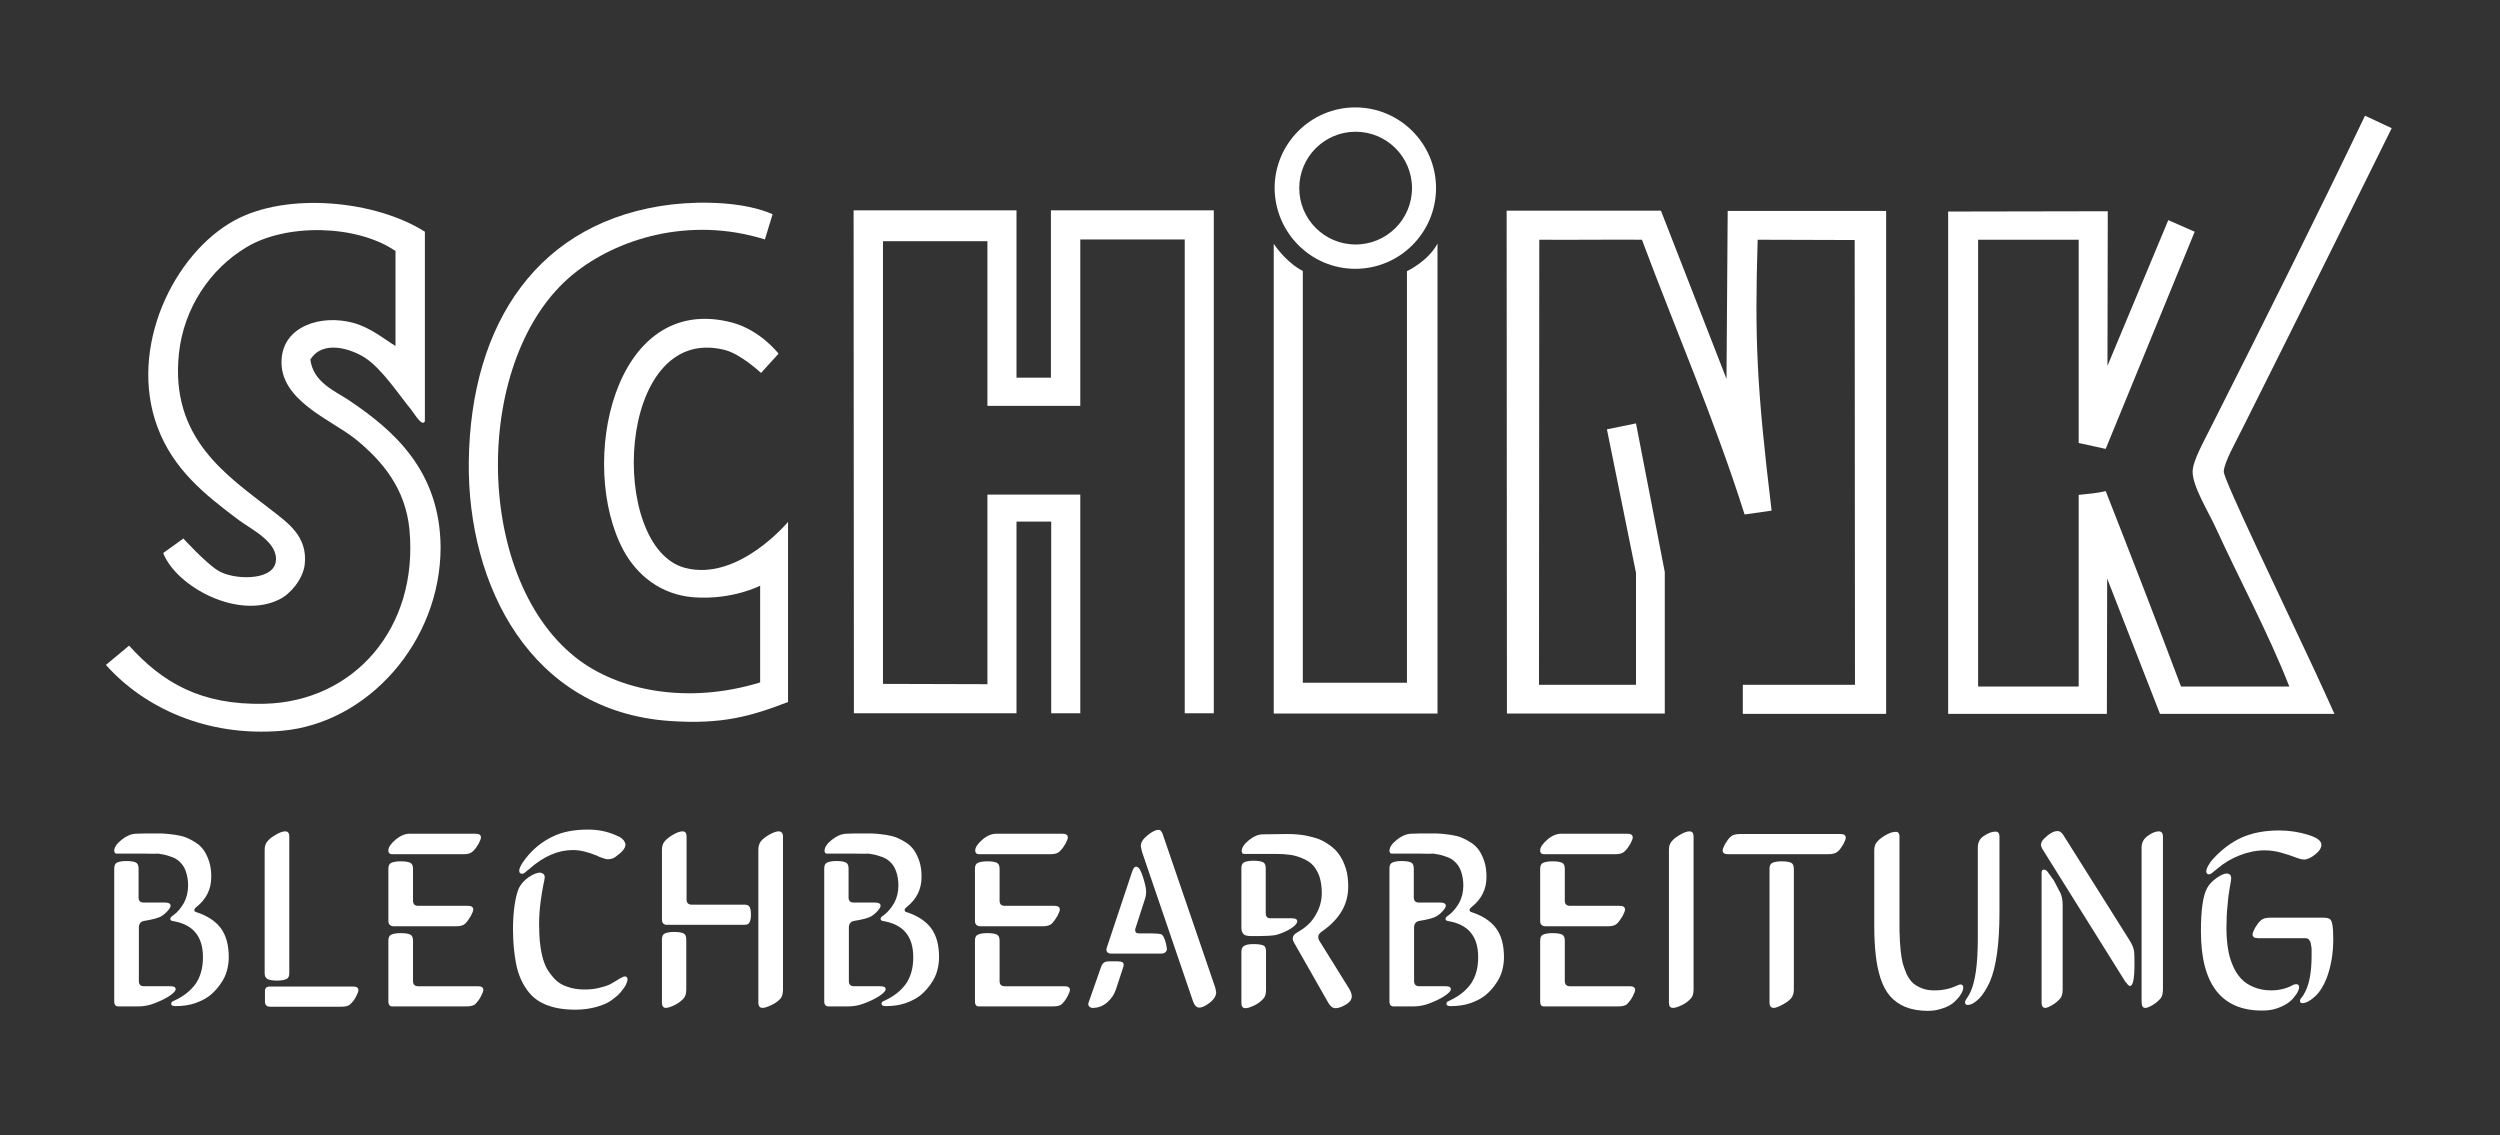
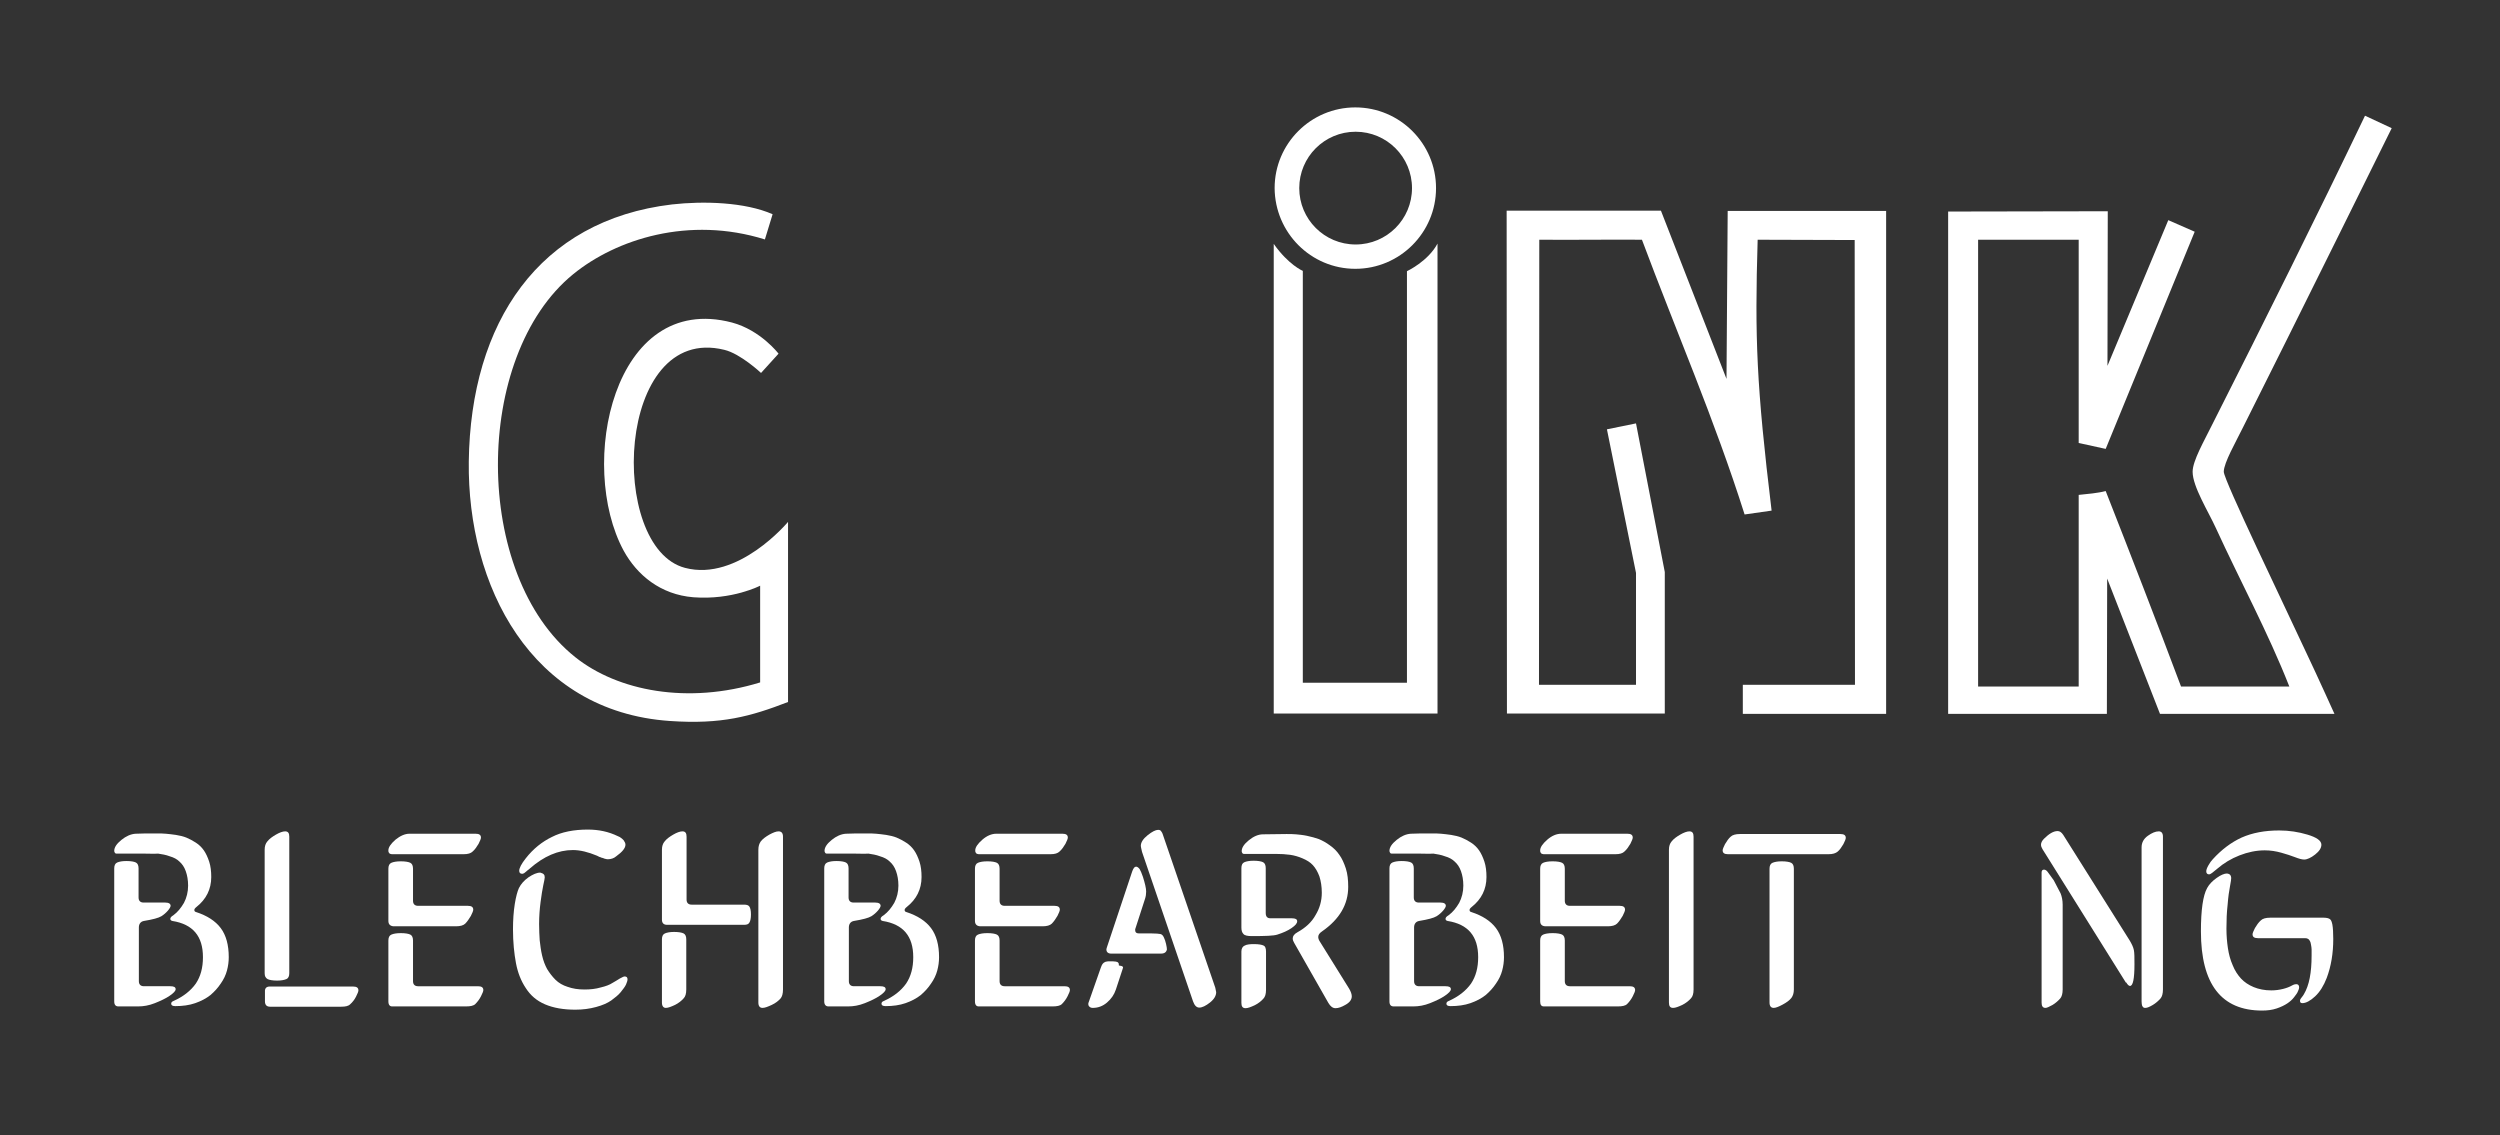
<svg xmlns="http://www.w3.org/2000/svg" version="1.1" id="Layer_1" x="0px" y="0px" width="842.6px" height="382.6px" viewBox="0 0 842.6 382.6" style="enable-background:new 0 0 842.6 382.6;" xml:space="preserve">
  <rect x="0" y="0" width="842.6" height="382.6" fill="#333333" stroke="none" />
  <style type="text/css">
	.st0{fill:#FFFFFF;}
</style>
-   <path class="st0" d="M117.6,134.9c-4.8-3.2-12-6-13-13.7c4.2-6.8,13.7-3.6,18.3-0.7c5.8,3.7,11.5,12.5,15.7,17.6  c1.3,1.7,3.7,5.8,4.6,3.9c0-21.3,0-42.6,0-63.9C126.7,67.6,97,64.6,79.2,74.2C58.5,85.4,43.1,117.3,53.1,144  c5.3,14.2,15.9,22.7,27.4,31.3c4.3,3.2,13.7,7.6,12.4,14.3c-1.3,6.3-14.5,5.9-19.6,2.6c-4.3-2.8-11.5-10.7-11.5-10.7l-6.8,4.9  c4.5,11.4,25.3,22.6,39.2,15.6c3.7-1.8,7.9-6.8,8.5-11.7c1.1-9.6-5.9-14.2-11.1-18.3c-15.2-11.8-34.3-24.2-31.3-52.8  c1.6-15.2,10.4-28.5,22.8-35.9c13.5-8.1,37.2-7.6,50.2,1.3c0,10.7,0,21.3,0,32c-3.6-2.1-8.1-6.1-14.3-7.8  c-10.8-2.9-23.5,1.1-24.1,12.4c-0.8,13.7,16.6,20.2,24.8,26.7c9.3,7.5,17,16.9,18.3,30.6c3.1,33.3-18.8,58-48.9,58.7  c-21.5,0.5-34.4-7.2-45.6-19.6l-7.8,6.5c12.6,14.2,33.8,24.4,59.3,22.2c28.8-2.5,53.5-29.8,53.5-61.9  C148.3,158.5,132.5,144.9,117.6,134.9z" />
  <path class="st0" d="M749.5,159c0-3,4.1-10.1,6.5-15c16.6-33,50.1-100.8,50.1-100.8l-9-4.2c-15.9,33.2-34.2,69.9-51.6,104.3  c-2.6,5.3-6.5,12-6.5,15.7c0,5,5.3,13.4,7.8,18.9c8.3,18.1,17.6,35.2,24.8,53.5c-12.2,0-24.3,0-36.5,0c-8.3-22.1-16.8-44-25.4-65.9  c-2.6,0.7-6.2,1-9.1,1.3l0,64.6c-11.3,0-22.6,0-33.9,0c0-50.2,0-100.4,0-150.6c11.3,0,22.6,0,33.9,0c0,22.8,0,45.6,0,68.5l9.1,2  l30-73.2l-8.9-3.9l-20.5,49.1l0.1-52.1l-53.8,0.1c0,56.3,0,113,0,169.3l53.5,0l0.1-45.6l17.8,45.6c19.3,0,58.8,0,58.8,0  s-6-13.3-9.3-20.2C769.9,204,749.5,161.8,749.5,159z" />
  <path class="st0" d="M230.9,191.4c-26.1-6.8-23.4-82.5,13.2-73.5c5.5,1.3,12.4,7.8,12.4,7.8l5.9-6.5c0,0-6-7.9-15.7-10.5  c-40.1-10.5-52.1,48.1-36.5,76.9c4.5,8.2,12.4,14.8,23.5,15.7c13.1,1,22.5-3.9,22.5-3.9l0,32.6c-24.4,7.5-48,2.9-62.3-8.5  c-34.7-27.6-34.6-101.5-0.7-129.1c14.5-11.8,39-19.7,64.6-11.7l2.6-8.5c-9.3-4.1-23.3-4.5-33.9-3.3c-44.8,5.3-67.9,39.7-68.5,86.7  c-0.5,41.6,20.8,84.2,67.8,87.4c17.4,1.2,27.1-1.5,39.8-6.4c0-19.8,0-60.7,0-60.7S248.8,196.1,230.9,191.4z" />
-   <path class="st0" d="M354.2,127.3l-11.6,0c0-18.7,0-37.7,0-56.4c-18,0-36.8,0-54.9,0l0.1,169.5c18.3,0,36.5,0,54.8,0  c0-21.5,0-43,0-64.6l11.7,0v64.6c3.3,0,6.5,0,9.8,0c0-24.8,0-49,0-73.7c-10.4,0-20.9,0-31.3,0c0,21.3,0,63.9,0,63.9l-35.2-0.1V81.3  l35.2,0v55.5c31.3,0,31.3,0,31.3,0l0-56.1h35.2c0,53,0,106.7,0,159.7c3.3,0,6.5,0,9.8,0c0-56.3,0-113.2,0-169.5  c-18.3,0-36.7,0-54.9,0C354.2,89.9,354.2,108.4,354.2,127.3z" />
  <path class="st0" d="M581.9,127.7L559.8,71c-17,0-35.1,0-52,0l0.1,169.5c17.6,0,35.6,0,53.2,0l0-47.7l-9.7-50.1l-9.8,2l9.8,48.4  l0,37.7c0,0-21.6,0-32.7,0l0.1-150c11.2,0.1,25.5-0.1,34.6,0c11.5,30.8,24.4,60.4,34.6,92.6l9.1-1.3c-5.1-42.2-5.7-58.2-4.7-91.3  l32.7,0.1l0.1,149.9c-12.6,0-25.2,0-37.8,0c0,3.3,0,6.5,0,9.8c16.1,0,32.2,0,48.3,0c0-56.5,0-113,0-169.5c-17.6,0-35.8,0-53.4,0  L581.9,127.7z" />
  <path class="st0" d="M474.2,91.4l0,138.7l-35.1,0c0-46.1,0-92.7,0-138.8c0,0-4.8-2-9.8-9.1c0,52.6,0,105.7,0,158.3  c18.3,0,36.9,0,55.2,0c0-52.4,0-106,0-158.4C481.3,88.1,474.2,91.4,474.2,91.4z" />
  <path class="st0" d="M456.8,90.6c15,0,27.2-12.2,27.2-27.2c0-15-12.2-27.2-27.2-27.2c-15,0-27.2,12.2-27.2,27.2  C429.7,78.4,441.8,90.6,456.8,90.6z M456.9,44.4c10.5,0,19,8.5,19,19c0,10.5-8.5,19-19,19c-10.5,0-19-8.5-19-19  C437.9,52.9,446.4,44.4,456.9,44.4z" />
  <g>
    <path class="st0" d="M48.6,287.7h-8.6c-0.4,0-0.6,0-0.8,0s-0.4-0.1-0.5-0.3s-0.2-0.4-0.2-0.6c0-1.2,0.8-2.4,2.4-3.7   c1.6-1.3,3.2-2,4.8-2.1c1.8-0.1,4.1-0.1,7-0.1c1.2,0,2.2,0,3.2,0.1c1,0.1,2.1,0.2,3.4,0.4c1.3,0.2,2.5,0.5,3.5,0.9   c1,0.4,2.1,1,3.2,1.7c1.1,0.7,2,1.6,2.7,2.6c0.7,1,1.3,2.3,1.8,3.8c0.5,1.5,0.7,3.3,0.7,5.2c0,4.1-1.7,7.5-5,10.1   c-0.5,0.4-0.7,0.7-0.7,1c0,0.4,0.2,0.6,0.6,0.7c3.7,1.2,6.5,3,8.3,5.4c1.8,2.4,2.7,5.7,2.7,9.8c0,1.5-0.2,3-0.6,4.5s-1.1,3-2.1,4.4   c-1,1.5-2.1,2.7-3.5,3.9c-1.4,1.1-3.1,2-5.1,2.7c-2,0.7-4.3,1-6.7,1c-1,0-1.4-0.3-1.4-0.8c0-0.4,0.2-0.7,0.7-0.9   c3.4-1.5,5.9-3.5,7.6-5.9c1.6-2.4,2.4-5.3,2.4-8.9c0-7.1-3.4-11.1-10.3-12.2c-0.4-0.1-0.7-0.3-0.7-0.7c0-0.4,0.3-0.8,1-1.2   c1.5-1.1,2.6-2.5,3.6-4.2c0.9-1.7,1.4-3.7,1.4-5.8c0-1.9-0.3-3.5-0.8-4.9c-0.5-1.4-1.2-2.4-2.1-3.2c-0.8-0.8-1.9-1.4-3.3-1.8   c-1.3-0.5-2.6-0.7-3.9-0.9C51.8,287.8,50.3,287.7,48.6,287.7z M38.5,337.5v-44.8c0-1,0.3-1.7,1-2s1.7-0.5,3.1-0.5   c1.5,0,2.6,0.2,3.2,0.5c0.6,0.3,0.9,1,0.9,2v9.8c0,1.1,0.6,1.7,1.7,1.7h7.3c1.2,0,1.8,0.4,1.8,1.1c0,0.3-0.3,0.9-0.9,1.6   c-0.6,0.7-1.4,1.4-2.2,1.9c-1,0.6-2.9,1.1-5.9,1.6c-1.1,0.2-1.7,1-1.7,2.2v18.1c0,1.1,0.6,1.7,1.7,1.7h8.9c1.2,0,1.8,0.3,1.8,1   c0,0.6-0.7,1.3-2,2.2s-3,1.7-5,2.5s-3.9,1.1-5.6,1.1h-6.4C39,339.3,38.5,338.7,38.5,337.5z" />
    <path class="st0" d="M89.2,328v-41.6c0-1.2,0.3-2.1,0.9-2.8c0.7-0.9,1.7-1.6,2.9-2.3c1.2-0.7,2.3-1.1,3.1-1.1c1,0,1.4,0.6,1.4,1.8   v46c0,1-0.3,1.7-1,2c-0.7,0.3-1.7,0.5-3.1,0.5c-1.5,0-2.6-0.2-3.2-0.5C89.5,329.6,89.2,329,89.2,328z M90.9,332.5H119   c1.2,0,1.8,0.4,1.8,1.3c0,0.4-0.3,1.1-0.8,2.1s-1.2,1.9-2,2.6c-0.6,0.6-1.6,0.8-3,0.8h-24c-1.1,0-1.7-0.6-1.7-1.8v-3.2   C89.2,333.1,89.8,332.5,90.9,332.5z" />
    <path class="st0" d="M138,281h22.3c1.2,0,1.8,0.4,1.8,1.3c0,0.4-0.3,1.1-0.8,2.1c-0.6,1-1.2,1.9-2,2.6c-0.6,0.6-1.6,0.9-3,0.9   h-23.8c-0.4,0-0.7,0-0.9-0.1c-0.2,0-0.4-0.2-0.5-0.4c-0.2-0.2-0.2-0.5-0.2-0.8c0-1,0.8-2.2,2.4-3.6C134.9,281.7,136.5,281,138,281z    M130.9,310.4v-17.6c0-1,0.3-1.7,1-2c0.7-0.3,1.7-0.5,3.2-0.5c1.5,0,2.6,0.2,3.2,0.5c0.6,0.3,0.9,1,0.9,2v10.8   c0,1.1,0.6,1.7,1.7,1.7h16.8c1.2,0,1.8,0.4,1.8,1.3c0,0.4-0.3,1.1-0.8,2.1c-0.6,1-1.2,1.9-1.9,2.6c-0.6,0.6-1.7,0.9-3.1,0.9h-21.1   C131.5,312.1,130.9,311.5,130.9,310.4z M130.9,337.5V317c0-1,0.3-1.7,1-2c0.7-0.3,1.7-0.5,3.2-0.5c1.5,0,2.6,0.2,3.2,0.5   c0.6,0.3,0.9,1,0.9,2v13.7c0,1.1,0.6,1.7,1.7,1.7h20.2c1.2,0,1.8,0.4,1.8,1.3c0,0.4-0.3,1.1-0.8,2.1s-1.2,1.9-1.9,2.6   c-0.6,0.6-1.7,0.8-3.1,0.8h-24.7C131.4,339.3,130.9,338.7,130.9,337.5z" />
    <path class="st0" d="M183.6,295.7c0,0.4-0.2,1.3-0.5,2.7c-0.3,1.4-0.6,3.3-0.9,5.6c-0.3,2.3-0.5,4.8-0.5,7.4c0,2,0.1,3.9,0.2,5.5   c0.2,1.7,0.4,3.4,0.8,5.1c0.4,1.8,1,3.3,1.7,4.6c0.8,1.3,1.7,2.5,2.8,3.6c1.1,1.1,2.5,1.9,4.1,2.4c1.7,0.6,3.5,0.9,5.7,0.9   c2,0,3.8-0.2,5.5-0.7c1.7-0.4,3-0.9,3.9-1.5c0.9-0.5,1.7-1,2.5-1.5c0.8-0.4,1.3-0.7,1.6-0.7c0.7,0,1,0.3,1,1c0,0.4-0.2,1-0.5,1.7   c-0.3,0.7-1,1.6-1.8,2.6s-2,1.9-3.2,2.8c-1.3,0.9-2.9,1.6-5.1,2.2s-4.5,0.9-7,0.9c-4,0-7.4-0.6-10.2-1.8s-4.9-3-6.5-5.5   c-1.6-2.4-2.7-5.2-3.3-8.4c-0.6-3.2-1-7-1-11.4c0-3.1,0.2-6,0.6-8.5c0.4-2.5,0.9-4.3,1.4-5.4c0.7-1.4,1.8-2.6,3.2-3.6   c1.5-1,2.8-1.6,4-1.6C183.2,294.4,183.6,294.8,183.6,295.7z M210.8,284.7c0,1.1-1,2.4-3.1,3.9c-0.8,0.7-1.8,1-2.8,1   c-0.2,0-0.5,0-0.7-0.1c-0.2,0-0.5-0.1-0.7-0.2c-0.3-0.1-0.5-0.2-0.7-0.2c-0.2-0.1-0.4-0.2-0.8-0.3c-0.4-0.2-0.6-0.3-0.8-0.4   c-2.9-1.2-5.6-1.9-8.1-1.9c-5,0-9.8,2.1-14.5,6.2c-0.1,0.1-0.3,0.3-0.6,0.5c-0.3,0.2-0.5,0.4-0.6,0.5c-0.2,0.1-0.3,0.3-0.5,0.4   c-0.2,0.2-0.4,0.3-0.5,0.3c-0.2,0.1-0.3,0.1-0.4,0.1c-0.6,0-1-0.3-1-1c0-0.9,0.7-2.3,2.2-4.2c2.5-3.2,5.5-5.6,8.8-7.2   c3.3-1.7,7.4-2.5,12.1-2.5c3.7,0,7,0.7,10.1,2.2c0.5,0.2,0.9,0.4,1.1,0.6c0.2,0.1,0.5,0.4,0.9,0.8   C210.6,283.8,210.8,284.2,210.8,284.7z" />
    <path class="st0" d="M250.8,311.7h-26c-1.1,0-1.7-0.6-1.7-1.7v-23.6c0-1.2,0.3-2.1,0.9-2.8c0.7-0.9,1.7-1.6,2.9-2.3   c1.2-0.7,2.3-1.1,3.1-1.1c1,0,1.4,0.6,1.4,1.8v21.2c0,1.1,0.6,1.7,1.7,1.7h17.7c0.9,0,1.5,0.2,1.8,0.7c0.3,0.5,0.5,1.3,0.5,2.6   c0,1.3-0.2,2.2-0.5,2.7C252.3,311.5,251.7,311.7,250.8,311.7z M223.1,337.9v-21.3c0-1,0.3-1.7,1-2c0.7-0.3,1.7-0.5,3.1-0.5   c1.5,0,2.6,0.2,3.2,0.5c0.6,0.3,0.9,1,0.9,2v16.9c0,1.4-0.3,2.4-0.9,3c-0.7,0.8-1.7,1.6-2.9,2.2c-1.3,0.6-2.3,1-3.1,1   C223.6,339.7,223.1,339.1,223.1,337.9z M263.9,282v51.5c0,1.4-0.3,2.4-0.8,3c-0.7,0.8-1.7,1.6-3,2.2c-1.3,0.6-2.3,1-3.1,1   c-0.9,0-1.4-0.6-1.4-1.8v-51.5c0-1.2,0.3-2.1,0.8-2.8c0.7-0.9,1.7-1.6,2.9-2.3c1.3-0.7,2.3-1.1,3.1-1.1   C263.4,280.2,263.9,280.8,263.9,282z" />
    <path class="st0" d="M288,287.7h-8.6c-0.4,0-0.6,0-0.8,0s-0.4-0.1-0.5-0.3s-0.2-0.4-0.2-0.6c0-1.2,0.8-2.4,2.4-3.7   c1.6-1.3,3.2-2,4.8-2.1c1.8-0.1,4.1-0.1,7-0.1c1.2,0,2.2,0,3.2,0.1c1,0.1,2.1,0.2,3.4,0.4c1.3,0.2,2.5,0.5,3.5,0.9   c1,0.4,2.1,1,3.2,1.7c1.1,0.7,2,1.6,2.7,2.6c0.7,1,1.3,2.3,1.8,3.8c0.5,1.5,0.7,3.3,0.7,5.2c0,4.1-1.7,7.5-5,10.1   c-0.5,0.4-0.7,0.7-0.7,1c0,0.4,0.2,0.6,0.6,0.7c3.7,1.2,6.5,3,8.3,5.4c1.8,2.4,2.7,5.7,2.7,9.8c0,1.5-0.2,3-0.6,4.5s-1.1,3-2.1,4.4   c-1,1.5-2.1,2.7-3.5,3.9c-1.4,1.1-3.1,2-5.1,2.7c-2,0.7-4.3,1-6.7,1c-1,0-1.4-0.3-1.4-0.8c0-0.4,0.2-0.7,0.7-0.9   c3.4-1.5,5.9-3.5,7.6-5.9c1.6-2.4,2.4-5.3,2.4-8.9c0-7.1-3.4-11.1-10.3-12.2c-0.4-0.1-0.7-0.3-0.7-0.7c0-0.4,0.3-0.8,1-1.2   c1.5-1.1,2.6-2.5,3.6-4.2c0.9-1.7,1.4-3.7,1.4-5.8c0-1.9-0.3-3.5-0.8-4.9c-0.5-1.4-1.2-2.4-2.1-3.2c-0.8-0.8-1.9-1.4-3.3-1.8   c-1.3-0.5-2.6-0.7-3.9-0.9C291.2,287.8,289.7,287.7,288,287.7z M277.8,337.5v-44.8c0-1,0.3-1.7,1-2s1.7-0.5,3.1-0.5   c1.5,0,2.6,0.2,3.2,0.5c0.6,0.3,0.9,1,0.9,2v9.8c0,1.1,0.6,1.7,1.7,1.7h7.3c1.2,0,1.8,0.4,1.8,1.1c0,0.3-0.3,0.9-0.9,1.6   c-0.6,0.7-1.4,1.4-2.2,1.9c-1,0.6-2.9,1.1-5.9,1.6c-1.1,0.2-1.7,1-1.7,2.2v18.1c0,1.1,0.6,1.7,1.7,1.7h8.9c1.2,0,1.8,0.3,1.8,1   c0,0.6-0.7,1.3-2,2.2s-3,1.7-5,2.5s-3.9,1.1-5.6,1.1h-6.4C278.4,339.3,277.8,338.7,277.8,337.5z" />
    <path class="st0" d="M335.8,281h22.3c1.2,0,1.8,0.4,1.8,1.3c0,0.4-0.3,1.1-0.8,2.1c-0.6,1-1.2,1.9-2,2.6c-0.6,0.6-1.6,0.9-3,0.9   h-23.8c-0.4,0-0.7,0-0.9-0.1c-0.2,0-0.4-0.2-0.5-0.4c-0.2-0.2-0.2-0.5-0.2-0.8c0-1,0.8-2.2,2.4-3.6   C332.6,281.7,334.2,281,335.8,281z M328.6,310.4v-17.6c0-1,0.3-1.7,1-2c0.7-0.3,1.7-0.5,3.2-0.5c1.5,0,2.6,0.2,3.2,0.5   c0.6,0.3,0.9,1,0.9,2v10.8c0,1.1,0.6,1.7,1.7,1.7h16.8c1.2,0,1.8,0.4,1.8,1.3c0,0.4-0.3,1.1-0.8,2.1c-0.6,1-1.2,1.9-1.9,2.6   c-0.6,0.6-1.7,0.9-3.1,0.9h-21.1C329.2,312.1,328.6,311.5,328.6,310.4z M328.6,337.5V317c0-1,0.3-1.7,1-2c0.7-0.3,1.7-0.5,3.2-0.5   c1.5,0,2.6,0.2,3.2,0.5c0.6,0.3,0.9,1,0.9,2v13.7c0,1.1,0.6,1.7,1.7,1.7h20.2c1.2,0,1.8,0.4,1.8,1.3c0,0.4-0.3,1.1-0.8,2.1   s-1.2,1.9-1.9,2.6c-0.6,0.6-1.7,0.8-3.1,0.8h-24.7C329.1,339.3,328.6,338.7,328.6,337.5z" />
-     <path class="st0" d="M378.4,326.5l-2.3,7c-0.6,1.8-1.6,3.2-3,4.4c-1.4,1.2-3,1.8-4.8,1.8c-0.4,0-0.8-0.1-1.1-0.4   c-0.3-0.2-0.4-0.6-0.4-1c0-0.2,0.1-0.4,0.2-0.7l4-11.4c0.2-0.6,0.4-1,0.6-1.3s0.5-0.5,0.9-0.7c0.4-0.1,0.8-0.2,1.1-0.2s0.9,0,1.6,0   c0.6,0,1.1,0,1.4,0c0.3,0,0.7,0.1,1.1,0.1c0.4,0.1,0.7,0.2,0.8,0.4c0.2,0.2,0.2,0.5,0.2,0.9C378.7,325.6,378.6,326,378.4,326.5z    M391.3,321.4h-16.8c-1,0-1.6-0.5-1.6-1.4c0-0.2,0.1-0.5,0.2-0.8l8.5-25.5c0.4-1.1,0.8-1.6,1.3-1.6c0.4,0,0.8,0.3,1.2,0.8   c0.3,0.5,0.7,1.4,1.1,2.6c0.7,2.2,1.1,3.9,1.1,5c0,0.8-0.1,1.6-0.4,2.5l-3.2,9.9c-0.1,0.1-0.1,0.3-0.1,0.6c0,0.7,0.4,1.1,1.3,1.1   h4.3c1.4,0,2.4,0.1,2.9,0.2c0.5,0.1,0.9,0.5,1.2,1.2c0.3,0.6,0.5,1.3,0.7,2.1c0.2,0.9,0.3,1.5,0.3,1.9   C393.1,320.9,392.5,321.4,391.3,321.4z M392,281.5l17.6,51.4c0.2,0.9,0.3,1.4,0.3,1.5c0,1.2-0.7,2.4-2.1,3.5   c-1.4,1.1-2.6,1.7-3.6,1.7c-0.9,0-1.6-0.7-2.1-2.1l-17.2-50.4c-0.3-1.2-0.4-1.9-0.4-2c0-1.2,0.8-2.4,2.3-3.6   c1.5-1.2,2.7-1.8,3.5-1.8c0.5,0,0.8,0.1,1,0.4C391.5,280.3,391.8,280.8,392,281.5z" />
+     <path class="st0" d="M378.4,326.5l-2.3,7c-0.6,1.8-1.6,3.2-3,4.4c-1.4,1.2-3,1.8-4.8,1.8c-0.4,0-0.8-0.1-1.1-0.4   c-0.3-0.2-0.4-0.6-0.4-1c0-0.2,0.1-0.4,0.2-0.7l4-11.4c0.2-0.6,0.4-1,0.6-1.3s0.5-0.5,0.9-0.7c0.4-0.1,0.8-0.2,1.1-0.2c0.6,0,1.1,0,1.4,0c0.3,0,0.7,0.1,1.1,0.1c0.4,0.1,0.7,0.2,0.8,0.4c0.2,0.2,0.2,0.5,0.2,0.9C378.7,325.6,378.6,326,378.4,326.5z    M391.3,321.4h-16.8c-1,0-1.6-0.5-1.6-1.4c0-0.2,0.1-0.5,0.2-0.8l8.5-25.5c0.4-1.1,0.8-1.6,1.3-1.6c0.4,0,0.8,0.3,1.2,0.8   c0.3,0.5,0.7,1.4,1.1,2.6c0.7,2.2,1.1,3.9,1.1,5c0,0.8-0.1,1.6-0.4,2.5l-3.2,9.9c-0.1,0.1-0.1,0.3-0.1,0.6c0,0.7,0.4,1.1,1.3,1.1   h4.3c1.4,0,2.4,0.1,2.9,0.2c0.5,0.1,0.9,0.5,1.2,1.2c0.3,0.6,0.5,1.3,0.7,2.1c0.2,0.9,0.3,1.5,0.3,1.9   C393.1,320.9,392.5,321.4,391.3,321.4z M392,281.5l17.6,51.4c0.2,0.9,0.3,1.4,0.3,1.5c0,1.2-0.7,2.4-2.1,3.5   c-1.4,1.1-2.6,1.7-3.6,1.7c-0.9,0-1.6-0.7-2.1-2.1l-17.2-50.4c-0.3-1.2-0.4-1.9-0.4-2c0-1.2,0.8-2.4,2.3-3.6   c1.5-1.2,2.7-1.8,3.5-1.8c0.5,0,0.8,0.1,1,0.4C391.5,280.3,391.8,280.8,392,281.5z" />
    <path class="st0" d="M445.5,300.9c0-2.1-0.3-3.9-0.8-5.5c-0.6-1.6-1.3-2.8-2.2-3.8c-0.9-1-2.1-1.7-3.5-2.3c-1.4-0.6-2.8-1-4.2-1.2   c-1.4-0.2-3.1-0.3-4.9-0.3H420c-0.4,0-0.6,0-0.8,0s-0.4-0.1-0.5-0.3s-0.2-0.4-0.2-0.6c0-1.2,0.8-2.4,2.4-3.7c1.6-1.3,3.2-2,4.8-2   l7.9-0.1c1.1,0,2.2,0,3.2,0.1c1,0.1,2.3,0.2,3.7,0.5c1.5,0.3,2.8,0.7,4,1.1c1.2,0.5,2.5,1.2,3.7,2.1c1.3,0.9,2.4,2,3.2,3.2   c0.9,1.2,1.6,2.8,2.2,4.6c0.6,1.9,0.8,3.9,0.8,6.2c0,5.9-2.9,10.9-8.8,15c-0.9,0.6-1.3,1.2-1.3,1.9c0,0.5,0.2,1.1,0.7,1.8l9.7,15.6   c0.6,1,0.9,1.9,0.9,2.6c0,1.1-0.7,2.1-2.2,2.9c-1.2,0.7-2.3,1.1-3.3,1.1c-0.9,0-1.7-0.6-2.4-1.8l-11.5-20.2c-0.3-0.5-0.5-1-0.5-1.5   c0-0.8,0.5-1.5,1.6-2.1c2.7-1.5,4.8-3.4,6.1-5.8C444.8,306.1,445.5,303.6,445.5,300.9z M418.4,312.6v-20c0-1,0.3-1.7,1-2   c0.7-0.3,1.7-0.5,3.1-0.5c1.5,0,2.6,0.2,3.2,0.5c0.6,0.3,0.9,1,0.9,2v15.1c0,1.2,0.5,1.8,1.6,1.8h7.2c1.2,0,1.8,0.3,1.8,1   c0,0.7-0.6,1.4-1.9,2.3s-2.9,1.6-4.8,2.2c-1.2,0.4-4,0.5-8.6,0.5c-1.4,0-2.4-0.2-2.8-0.7C418.6,314.3,418.4,313.6,418.4,312.6z    M426.7,320.7v12.9c0,1.4-0.3,2.4-0.9,3c-0.7,0.8-1.7,1.6-2.9,2.2c-1.3,0.6-2.3,1-3.1,1c-1,0-1.4-0.6-1.4-1.8v-17.3   c0-1,0.4-1.7,1.1-2c0.7-0.4,1.8-0.5,3.2-0.5c1.5,0,2.6,0.2,3.2,0.5C426.4,318.9,426.7,319.6,426.7,320.7z" />
    <path class="st0" d="M478.4,287.7h-8.6c-0.4,0-0.6,0-0.8,0s-0.4-0.1-0.5-0.3s-0.2-0.4-0.2-0.6c0-1.2,0.8-2.4,2.4-3.7   c1.6-1.3,3.2-2,4.8-2.1c1.8-0.1,4.1-0.1,7-0.1c1.2,0,2.2,0,3.2,0.1c1,0.1,2.1,0.2,3.4,0.4c1.3,0.2,2.5,0.5,3.5,0.9   c1,0.4,2.1,1,3.2,1.7c1.1,0.7,2,1.6,2.7,2.6c0.7,1,1.3,2.3,1.8,3.8c0.5,1.5,0.7,3.3,0.7,5.2c0,4.1-1.7,7.5-5,10.1   c-0.5,0.4-0.7,0.7-0.7,1c0,0.4,0.2,0.6,0.6,0.7c3.7,1.2,6.5,3,8.3,5.4c1.8,2.4,2.7,5.7,2.7,9.8c0,1.5-0.2,3-0.6,4.5s-1.1,3-2.1,4.4   c-1,1.5-2.1,2.7-3.5,3.9c-1.4,1.1-3.1,2-5.1,2.7c-2,0.7-4.3,1-6.7,1c-1,0-1.4-0.3-1.4-0.8c0-0.4,0.2-0.7,0.7-0.9   c3.4-1.5,5.9-3.5,7.6-5.9c1.6-2.4,2.4-5.3,2.4-8.9c0-7.1-3.4-11.1-10.3-12.2c-0.4-0.1-0.7-0.3-0.7-0.7c0-0.4,0.3-0.8,1-1.2   c1.5-1.1,2.6-2.5,3.6-4.2c0.9-1.7,1.4-3.7,1.4-5.8c0-1.9-0.3-3.5-0.8-4.9c-0.5-1.4-1.2-2.4-2.1-3.2c-0.8-0.8-1.9-1.4-3.3-1.8   c-1.3-0.5-2.6-0.7-3.9-0.9C481.6,287.8,480.1,287.7,478.4,287.7z M468.3,337.5v-44.8c0-1,0.3-1.7,1-2s1.7-0.5,3.1-0.5   c1.5,0,2.6,0.2,3.2,0.5c0.6,0.3,0.9,1,0.9,2v9.8c0,1.1,0.6,1.7,1.7,1.7h7.3c1.2,0,1.8,0.4,1.8,1.1c0,0.3-0.3,0.9-0.9,1.6   c-0.6,0.7-1.4,1.4-2.2,1.9c-1,0.6-2.9,1.1-5.9,1.6c-1.1,0.2-1.7,1-1.7,2.2v18.1c0,1.1,0.6,1.7,1.7,1.7h8.9c1.2,0,1.8,0.3,1.8,1   c0,0.6-0.7,1.3-2,2.2s-3,1.7-5,2.5s-3.9,1.1-5.6,1.1H470C468.8,339.3,468.3,338.7,468.3,337.5z" />
    <path class="st0" d="M526.2,281h22.3c1.2,0,1.8,0.4,1.8,1.3c0,0.4-0.3,1.1-0.8,2.1c-0.6,1-1.2,1.9-2,2.6c-0.6,0.6-1.6,0.9-3,0.9   h-23.8c-0.4,0-0.7,0-0.9-0.1c-0.2,0-0.4-0.2-0.5-0.4c-0.2-0.2-0.2-0.5-0.2-0.8c0-1,0.8-2.2,2.4-3.6C523,281.7,524.6,281,526.2,281z    M519.1,310.4v-17.6c0-1,0.3-1.7,1-2c0.7-0.3,1.7-0.5,3.2-0.5c1.5,0,2.6,0.2,3.2,0.5c0.6,0.3,0.9,1,0.9,2v10.8   c0,1.1,0.6,1.7,1.7,1.7h16.8c1.2,0,1.8,0.4,1.8,1.3c0,0.4-0.3,1.1-0.8,2.1c-0.6,1-1.2,1.9-1.9,2.6c-0.6,0.6-1.7,0.9-3.1,0.9h-21.1   C519.6,312.1,519.1,311.5,519.1,310.4z M519.1,337.5V317c0-1,0.3-1.7,1-2c0.7-0.3,1.7-0.5,3.2-0.5c1.5,0,2.6,0.2,3.2,0.5   c0.6,0.3,0.9,1,0.9,2v13.7c0,1.1,0.6,1.7,1.7,1.7h20.2c1.2,0,1.8,0.4,1.8,1.3c0,0.4-0.3,1.1-0.8,2.1s-1.2,1.9-1.9,2.6   c-0.6,0.6-1.7,0.8-3.1,0.8h-24.7C519.5,339.3,519.1,338.7,519.1,337.5z" />
    <path class="st0" d="M570.8,282v51.5c0,1.4-0.3,2.4-0.9,3c-0.7,0.8-1.7,1.6-2.9,2.2c-1.3,0.6-2.3,1-3.1,1c-1,0-1.4-0.6-1.4-1.8   v-51.5c0-1.2,0.3-2.1,0.9-2.8c0.7-0.9,1.7-1.6,2.9-2.3c1.2-0.7,2.3-1.1,3.1-1.1C570.4,280.2,570.8,280.8,570.8,282z" />
    <path class="st0" d="M616.3,287.9h-33.9c-1.2,0-1.8-0.4-1.8-1.3c0-0.4,0.3-1.1,0.8-2.1c0.6-1,1.2-1.9,1.9-2.5   c0.6-0.6,1.7-0.9,3.1-0.9h33.9c1.2,0,1.8,0.4,1.8,1.3c0,0.4-0.3,1.1-0.8,2.1c-0.6,1-1.2,1.9-1.9,2.5   C618.7,287.6,617.7,287.9,616.3,287.9z M596.4,337.9l0-45.1c0-1,0.3-1.7,1-2s1.7-0.5,3.1-0.5c1.5,0,2.6,0.2,3.2,0.5   c0.6,0.3,0.9,1,0.9,2v40.7c0,1.2-0.3,2.1-0.8,2.8c-0.7,0.9-1.7,1.6-3,2.3c-1.3,0.7-2.3,1.1-3,1.1   C596.9,339.7,596.4,339.1,596.4,337.9z" />
-     <path class="st0" d="M640.2,282v29.4c0,1.8,0,3.3,0.1,4.6c0,1.3,0.2,2.7,0.3,4.4c0.2,1.7,0.4,3.1,0.7,4.3c0.3,1.1,0.8,2.3,1.3,3.6   c0.6,1.2,1.3,2.2,2.1,3c0.8,0.7,1.8,1.3,3.1,1.8c1.2,0.5,2.6,0.7,4.2,0.7c1.7,0,3.1-0.2,4.4-0.5c1.3-0.3,2.2-0.7,2.9-1   c0.7-0.3,1.1-0.5,1.4-0.5c0.6,0,1,0.3,1,1c0,0.7-0.3,1.5-0.8,2.3c-0.5,0.9-1.3,1.7-2.2,2.6c-0.9,0.8-2.2,1.6-3.8,2.1   c-1.6,0.6-3.3,0.9-5.2,0.9c-2.9,0-5.4-0.5-7.5-1.3c-2.1-0.9-3.8-2.1-5.2-3.7c-1.3-1.5-2.4-3.6-3.2-6c-0.8-2.5-1.3-5.1-1.6-7.8   s-0.5-6-0.5-9.6v-25.7c0-1.2,0.3-2.1,0.9-2.8c0.7-0.9,1.7-1.6,2.9-2.3c1.2-0.7,2.3-1.1,3.1-1.1C639.7,280.2,640.2,280.8,640.2,282z    M673.9,282v25.5c0,10.6-1.1,18.4-3.2,23.3c-1.1,2.4-2.3,4.4-3.7,5.8c-1.4,1.4-2.7,2.1-3.8,2.1c-0.6,0-0.9-0.3-0.9-0.9   c0-0.2,0.1-0.5,0.2-0.7c0.2-0.3,0.4-0.6,0.7-1.1c0.3-0.5,0.6-0.9,0.8-1.4c1.8-3.7,2.6-9.8,2.6-18.4v-30.6c0-1.7,0.7-3,2.1-3.9   s2.6-1.4,3.7-1.4C673.4,280.2,673.9,280.8,673.9,282z" />
    <path class="st0" d="M716.4,331l-28-44.8c-0.3-0.5-0.5-1-0.5-1.5c0-0.6,0.3-1.3,1-2c1.7-1.7,3.2-2.6,4.6-2.6c0.7,0,1.3,0.4,1.9,1.3   l22.4,35.6c0.7,1.2,1.2,2.2,1.4,3.2c0.2,1,0.2,2.6,0.2,4.8c0,4.9-0.5,7.3-1.5,7.3c-0.4,0-0.8-0.4-1.3-1.2   C716.5,331.2,716.4,331.1,716.4,331z M694.5,301.1c0.4,1,0.7,2.3,0.7,3.8v28.6c0,1.4-0.3,2.4-0.8,3c-0.7,0.8-1.6,1.6-2.6,2.2   c-1.1,0.6-1.9,1-2.4,1c-0.9,0-1.3-0.6-1.3-1.8v-43.8c0-0.7,0.3-1,0.8-1c0.4,0,0.8,0.2,1.2,0.7c0.4,0.5,1.1,1.5,2.1,2.9   C693.1,298.4,693.9,299.9,694.5,301.1z M721.8,337.5v-51.9c0-1.6,0.7-2.9,2.1-3.9c1.4-1,2.6-1.5,3.7-1.5c0.9,0,1.4,0.6,1.4,1.8   v51.5c0,1.4-0.3,2.4-0.8,3c-0.7,0.8-1.6,1.6-2.6,2.2c-1,0.6-1.9,1-2.5,1c-0.2,0-0.4,0-0.6-0.1c-0.2-0.1-0.3-0.3-0.5-0.6   C721.9,338.7,721.8,338.2,721.8,337.5z" />
    <path class="st0" d="M752,296c0,0.3-0.1,1.2-0.4,2.7c-0.3,1.5-0.6,3.6-0.8,6.2c-0.3,2.6-0.4,5.3-0.4,8.1c0,2.4,0.2,4.6,0.5,6.6   s0.8,3.9,1.6,5.7c0.7,1.8,1.7,3.3,2.8,4.5c1.1,1.2,2.6,2.2,4.3,2.9c1.7,0.7,3.7,1.1,5.9,1.1c1.5,0,2.8-0.2,4-0.5s2.2-0.7,2.9-1.1   c0.7-0.4,1.2-0.5,1.5-0.5c0.7,0,1,0.4,1,1.1c0,0.3-0.1,0.7-0.4,1.3c-0.2,0.6-0.7,1.2-1.3,2c-0.6,0.8-1.4,1.5-2.3,2.1   s-2.1,1.2-3.6,1.7s-3.1,0.7-4.9,0.7c-13.7,0-20.6-8.9-20.6-26.7c0-7.2,0.7-12.1,2.1-14.6c0.7-1.3,1.8-2.4,3.2-3.4   c1.4-1,2.6-1.5,3.5-1.5C751.5,294.5,752,295,752,296z M782.4,284.7c0,1.1-0.7,2.2-2.1,3.3s-2.7,1.7-3.7,1.7c-0.8,0-1.8-0.3-3.1-0.8   c-1.3-0.5-2.8-1-4.6-1.5c-1.8-0.5-3.6-0.8-5.6-0.8c-2.8,0-5.7,0.6-8.5,1.7c-2.8,1.1-5.3,2.6-7.5,4.5c-1.4,1.2-2.3,1.9-2.7,1.9   c-0.6,0-1-0.3-1-1c0-0.5,0.2-1.1,0.7-2c0.5-0.9,1-1.6,1.5-2.1c2.9-3.2,6.2-5.7,9.7-7.3c3.6-1.6,7.8-2.4,12.7-2.4   c3.3,0,6.5,0.5,9.5,1.4S782.4,283.3,782.4,284.7z M776.9,316.2H761c-1.2,0-1.8-0.4-1.8-1.3c0-0.4,0.3-1.1,0.8-2.1   c0.6-1,1.2-1.9,2-2.6c0.6-0.6,1.7-0.9,3.1-0.9h18.1c1,0,1.7,0.2,2.1,0.5s0.6,0.9,0.8,1.8c0.2,1.1,0.3,2.8,0.3,4.9   c0,4.7-0.7,9.1-2.2,13.1c-1,2.6-2.3,4.7-3.9,6.2s-3.1,2.3-4.3,2.3c-0.5,0-0.8-0.2-0.8-0.7c0-0.2,0-0.4,0.1-0.6   c0.1-0.2,0.3-0.4,0.5-0.7c0.3-0.3,0.5-0.7,0.7-1c1.8-3,2.6-7.3,2.6-13.1c0-0.9,0-1.5,0-2c0-0.5-0.1-1-0.2-1.6   c-0.1-0.6-0.2-1-0.4-1.3c-0.2-0.3-0.4-0.6-0.7-0.7C777.7,316.3,777.3,316.2,776.9,316.2z" />
  </g>
</svg>